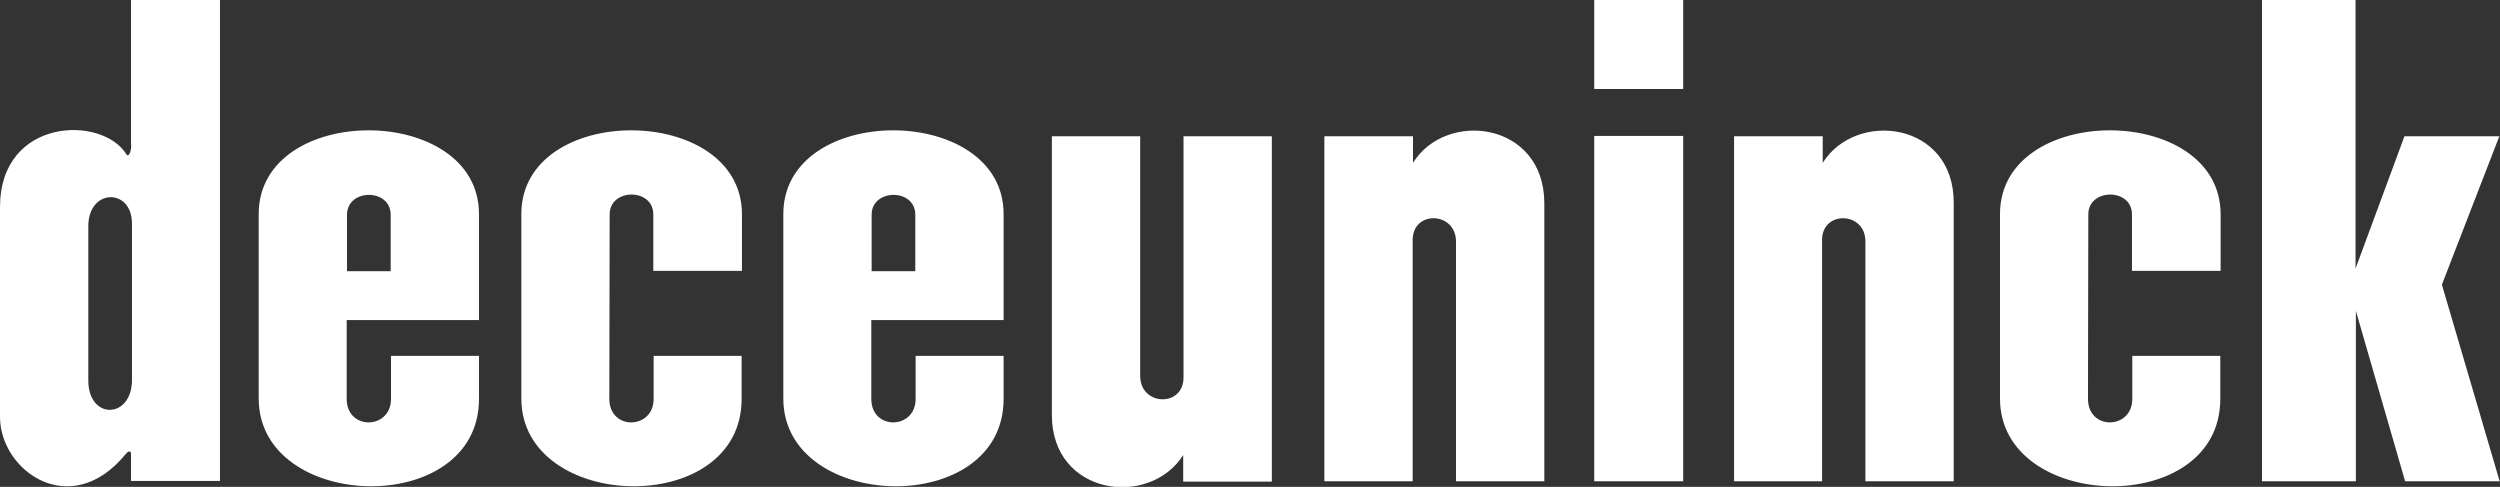
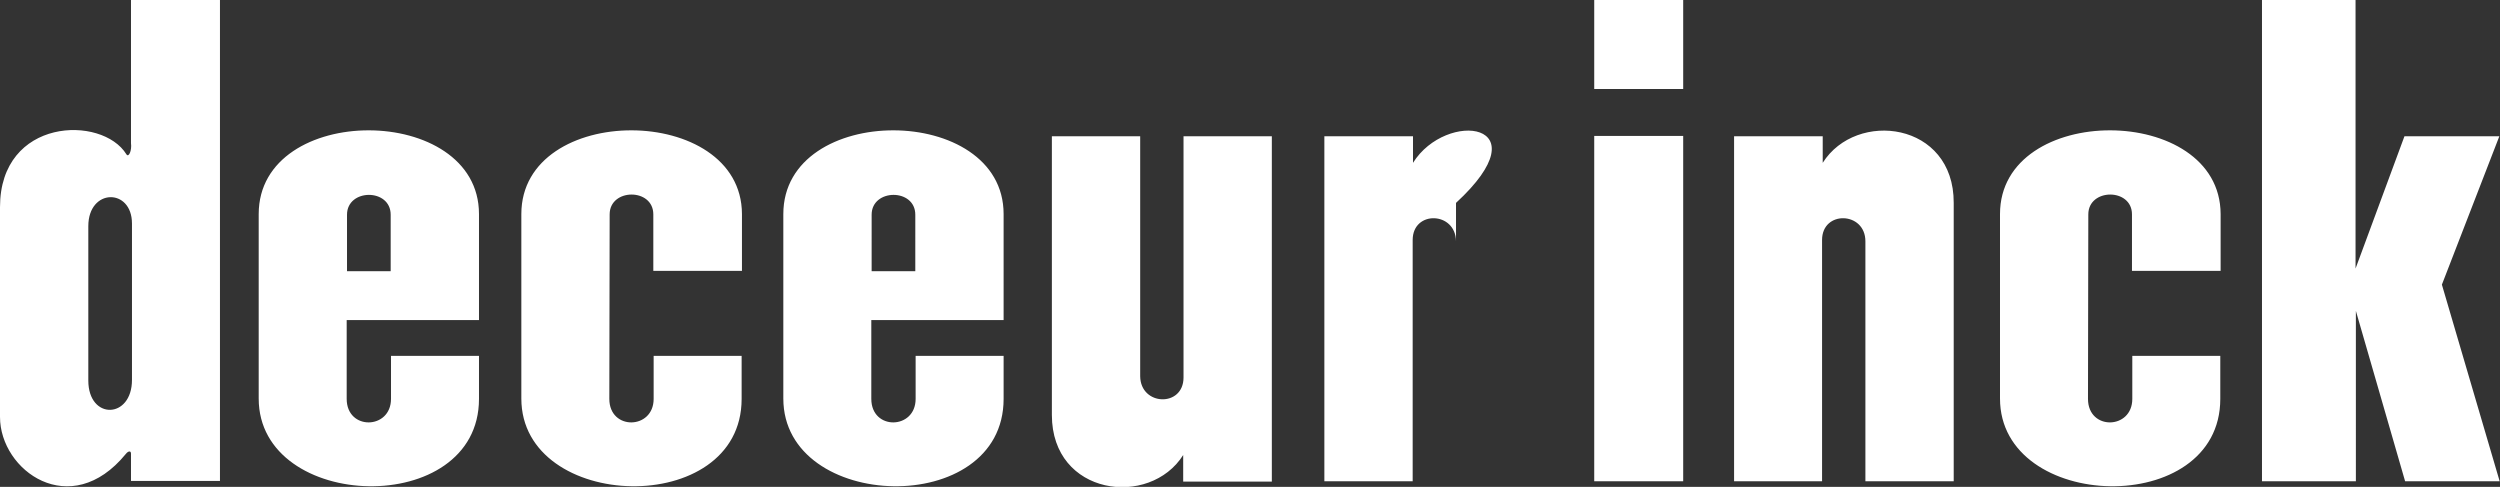
<svg xmlns="http://www.w3.org/2000/svg" id="Calque_1" x="0px" y="0px" viewBox="0 0 761.5 148.3" style="enable-background:new 0 0 761.5 148.3;" xml:space="preserve">
  <rect x="0" y="0" width="761.5" height="148.3" fill="#333333" stroke="none" />
  <style type="text/css">	.st0{fill:#FFFFFF;}</style>
-   <path class="st0" d="M39.9,43.6c0.3,2.3-0.7,4.5-1.4,3.4C31.1,35,0,35.8,0,63.1V127c0,16.4,21.5,31.8,38.3,11.3 c0.5-0.7,1.2-1,1.5-0.6l0.1,0.4v8.4H67V0H39.9V43.6z M40.2,115.7c0,12-13.3,12.3-13.3,0.2V68.9c0-11.6,13.3-11.7,13.3-0.8 C40.2,68.1,40.2,115.7,40.2,115.7z M360.5,115c0,9.1-13.1,8.7-13.2-0.4V41.5h-26.9v84.9c0,24.6,29.8,28.4,40,12.2v8.1h27V41.5h-26.9 V115z M485.6,41.4h27.1v105.2h-27.1L485.6,41.4z M485.6,0h27.1v27.1h-27.1L485.6,0z M743.8,86.7l17.5-45.2h-28.9l-14.9,40.3V0H689 v146.6h28.6V94.7l15,51.9h28.8L743.8,86.7z M78.8,65.2v56.2c0,34.6,67.1,36.6,67.1,0.1v-13.1h-26.8v13.1c0,9.4-13.5,9.7-13.5,0v-24 h40.3V65.2C145.9,31.3,78.8,31.1,78.8,65.2z M119,82.6h-13.3V65.4c0-8,13.3-8.1,13.3,0V82.6z M238.6,65.2v56.2 c0,34.6,67.1,36.6,67.1,0.1v-13.1h-26.8v13.1c0,9.4-13.5,9.7-13.5,0v-24h40.3V65.2C305.7,31.3,238.6,31.1,238.6,65.2L238.6,65.2z  M278.8,82.6h-13.3V65.4c0-8,13.3-8.1,13.3,0V82.6z M158.8,65.2v56.2c0,34.6,67.1,36.6,67.1,0.1v-13.1h-26.8v13.1 c0,9.4-13.5,9.7-13.5,0l0.1-56.2c0-8,13.3-8.1,13.3,0v17.2h27V65.2C225.9,31.3,158.8,31.1,158.8,65.2L158.8,65.2z M609.2,65.2v56.2 c0,34.6,67.1,36.6,67.1,0.1v-13.1h-26.8v13.1c0,9.4-13.5,9.7-13.5,0l0.1-56.2c0-8,13.3-8.1,13.3,0v17.2h27V65.2 C676.3,31.3,609.2,31.1,609.2,65.2L609.2,65.2z M430.4,49.6v-8.1h-27v105.1h26.9V73.1c0-9.1,13.1-8.7,13.2,0.4v73.1h26.9V61.8 C470.3,37.1,440.5,33.4,430.4,49.6L430.4,49.6z M555.2,49.6v-8.1h-27v105.1h26.8V73.1c0-9.1,13.2-8.7,13.2,0.4v73.1h26.9V61.8 C595.2,37.1,565.4,33.4,555.2,49.6z" />
+   <path class="st0" d="M39.9,43.6c0.3,2.3-0.7,4.5-1.4,3.4C31.1,35,0,35.8,0,63.1V127c0,16.4,21.5,31.8,38.3,11.3 c0.5-0.7,1.2-1,1.5-0.6l0.1,0.4v8.4H67V0H39.9V43.6z M40.2,115.7c0,12-13.3,12.3-13.3,0.2V68.9c0-11.6,13.3-11.7,13.3-0.8 C40.2,68.1,40.2,115.7,40.2,115.7z M360.5,115c0,9.1-13.1,8.7-13.2-0.4V41.5h-26.9v84.9c0,24.6,29.8,28.4,40,12.2v8.1h27V41.5h-26.9 V115z M485.6,41.4h27.1v105.2h-27.1L485.6,41.4z M485.6,0h27.1v27.1h-27.1L485.6,0z M743.8,86.7l17.5-45.2h-28.9l-14.9,40.3V0H689 v146.6h28.6V94.7l15,51.9h28.8L743.8,86.7z M78.8,65.2v56.2c0,34.6,67.1,36.6,67.1,0.1v-13.1h-26.8v13.1c0,9.4-13.5,9.7-13.5,0v-24 h40.3V65.2C145.9,31.3,78.8,31.1,78.8,65.2z M119,82.6h-13.3V65.4c0-8,13.3-8.1,13.3,0V82.6z M238.6,65.2v56.2 c0,34.6,67.1,36.6,67.1,0.1v-13.1h-26.8v13.1c0,9.4-13.5,9.7-13.5,0v-24h40.3V65.2C305.7,31.3,238.6,31.1,238.6,65.2L238.6,65.2z  M278.8,82.6h-13.3V65.4c0-8,13.3-8.1,13.3,0V82.6z M158.8,65.2v56.2c0,34.6,67.1,36.6,67.1,0.1v-13.1h-26.8v13.1 c0,9.4-13.5,9.7-13.5,0l0.1-56.2c0-8,13.3-8.1,13.3,0v17.2h27V65.2C225.9,31.3,158.8,31.1,158.8,65.2L158.8,65.2z M609.2,65.2v56.2 c0,34.6,67.1,36.6,67.1,0.1v-13.1h-26.8v13.1c0,9.4-13.5,9.7-13.5,0l0.1-56.2c0-8,13.3-8.1,13.3,0v17.2h27V65.2 C676.3,31.3,609.2,31.1,609.2,65.2L609.2,65.2z M430.4,49.6v-8.1h-27v105.1h26.9V73.1c0-9.1,13.1-8.7,13.2,0.4v73.1V61.8 C470.3,37.1,440.5,33.4,430.4,49.6L430.4,49.6z M555.2,49.6v-8.1h-27v105.1h26.8V73.1c0-9.1,13.2-8.7,13.2,0.4v73.1h26.9V61.8 C595.2,37.1,565.4,33.4,555.2,49.6z" />
</svg>